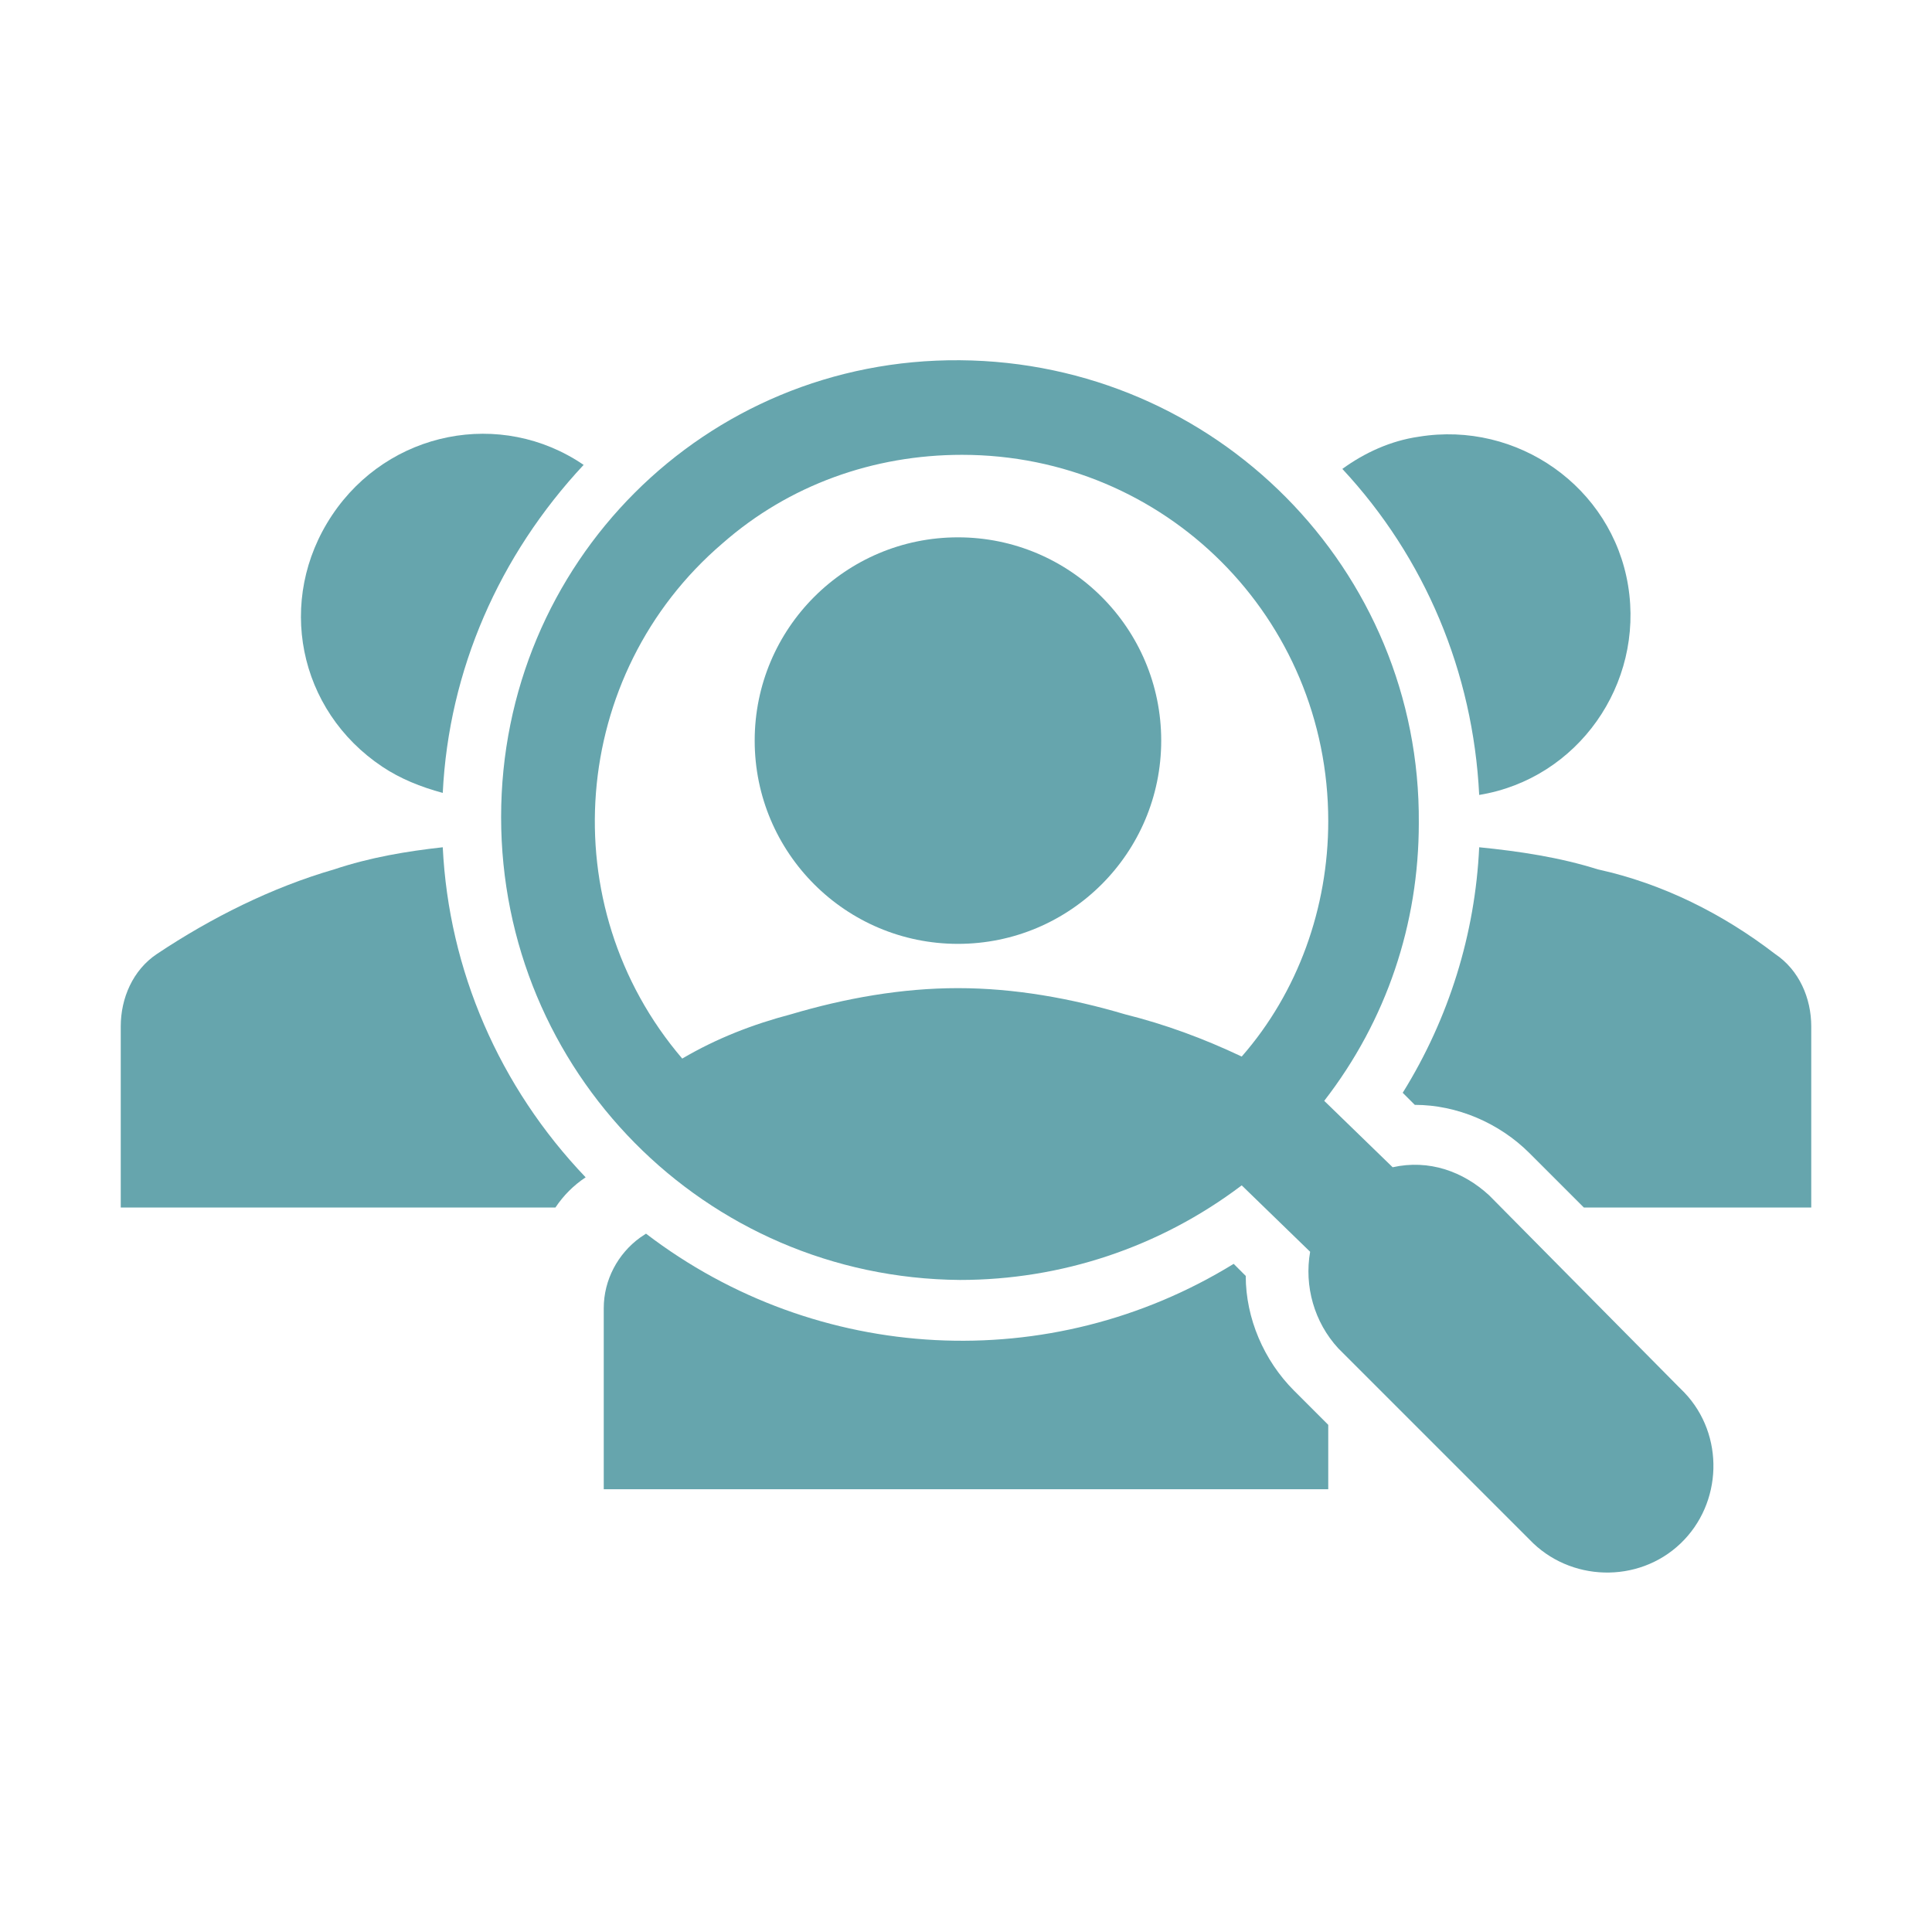
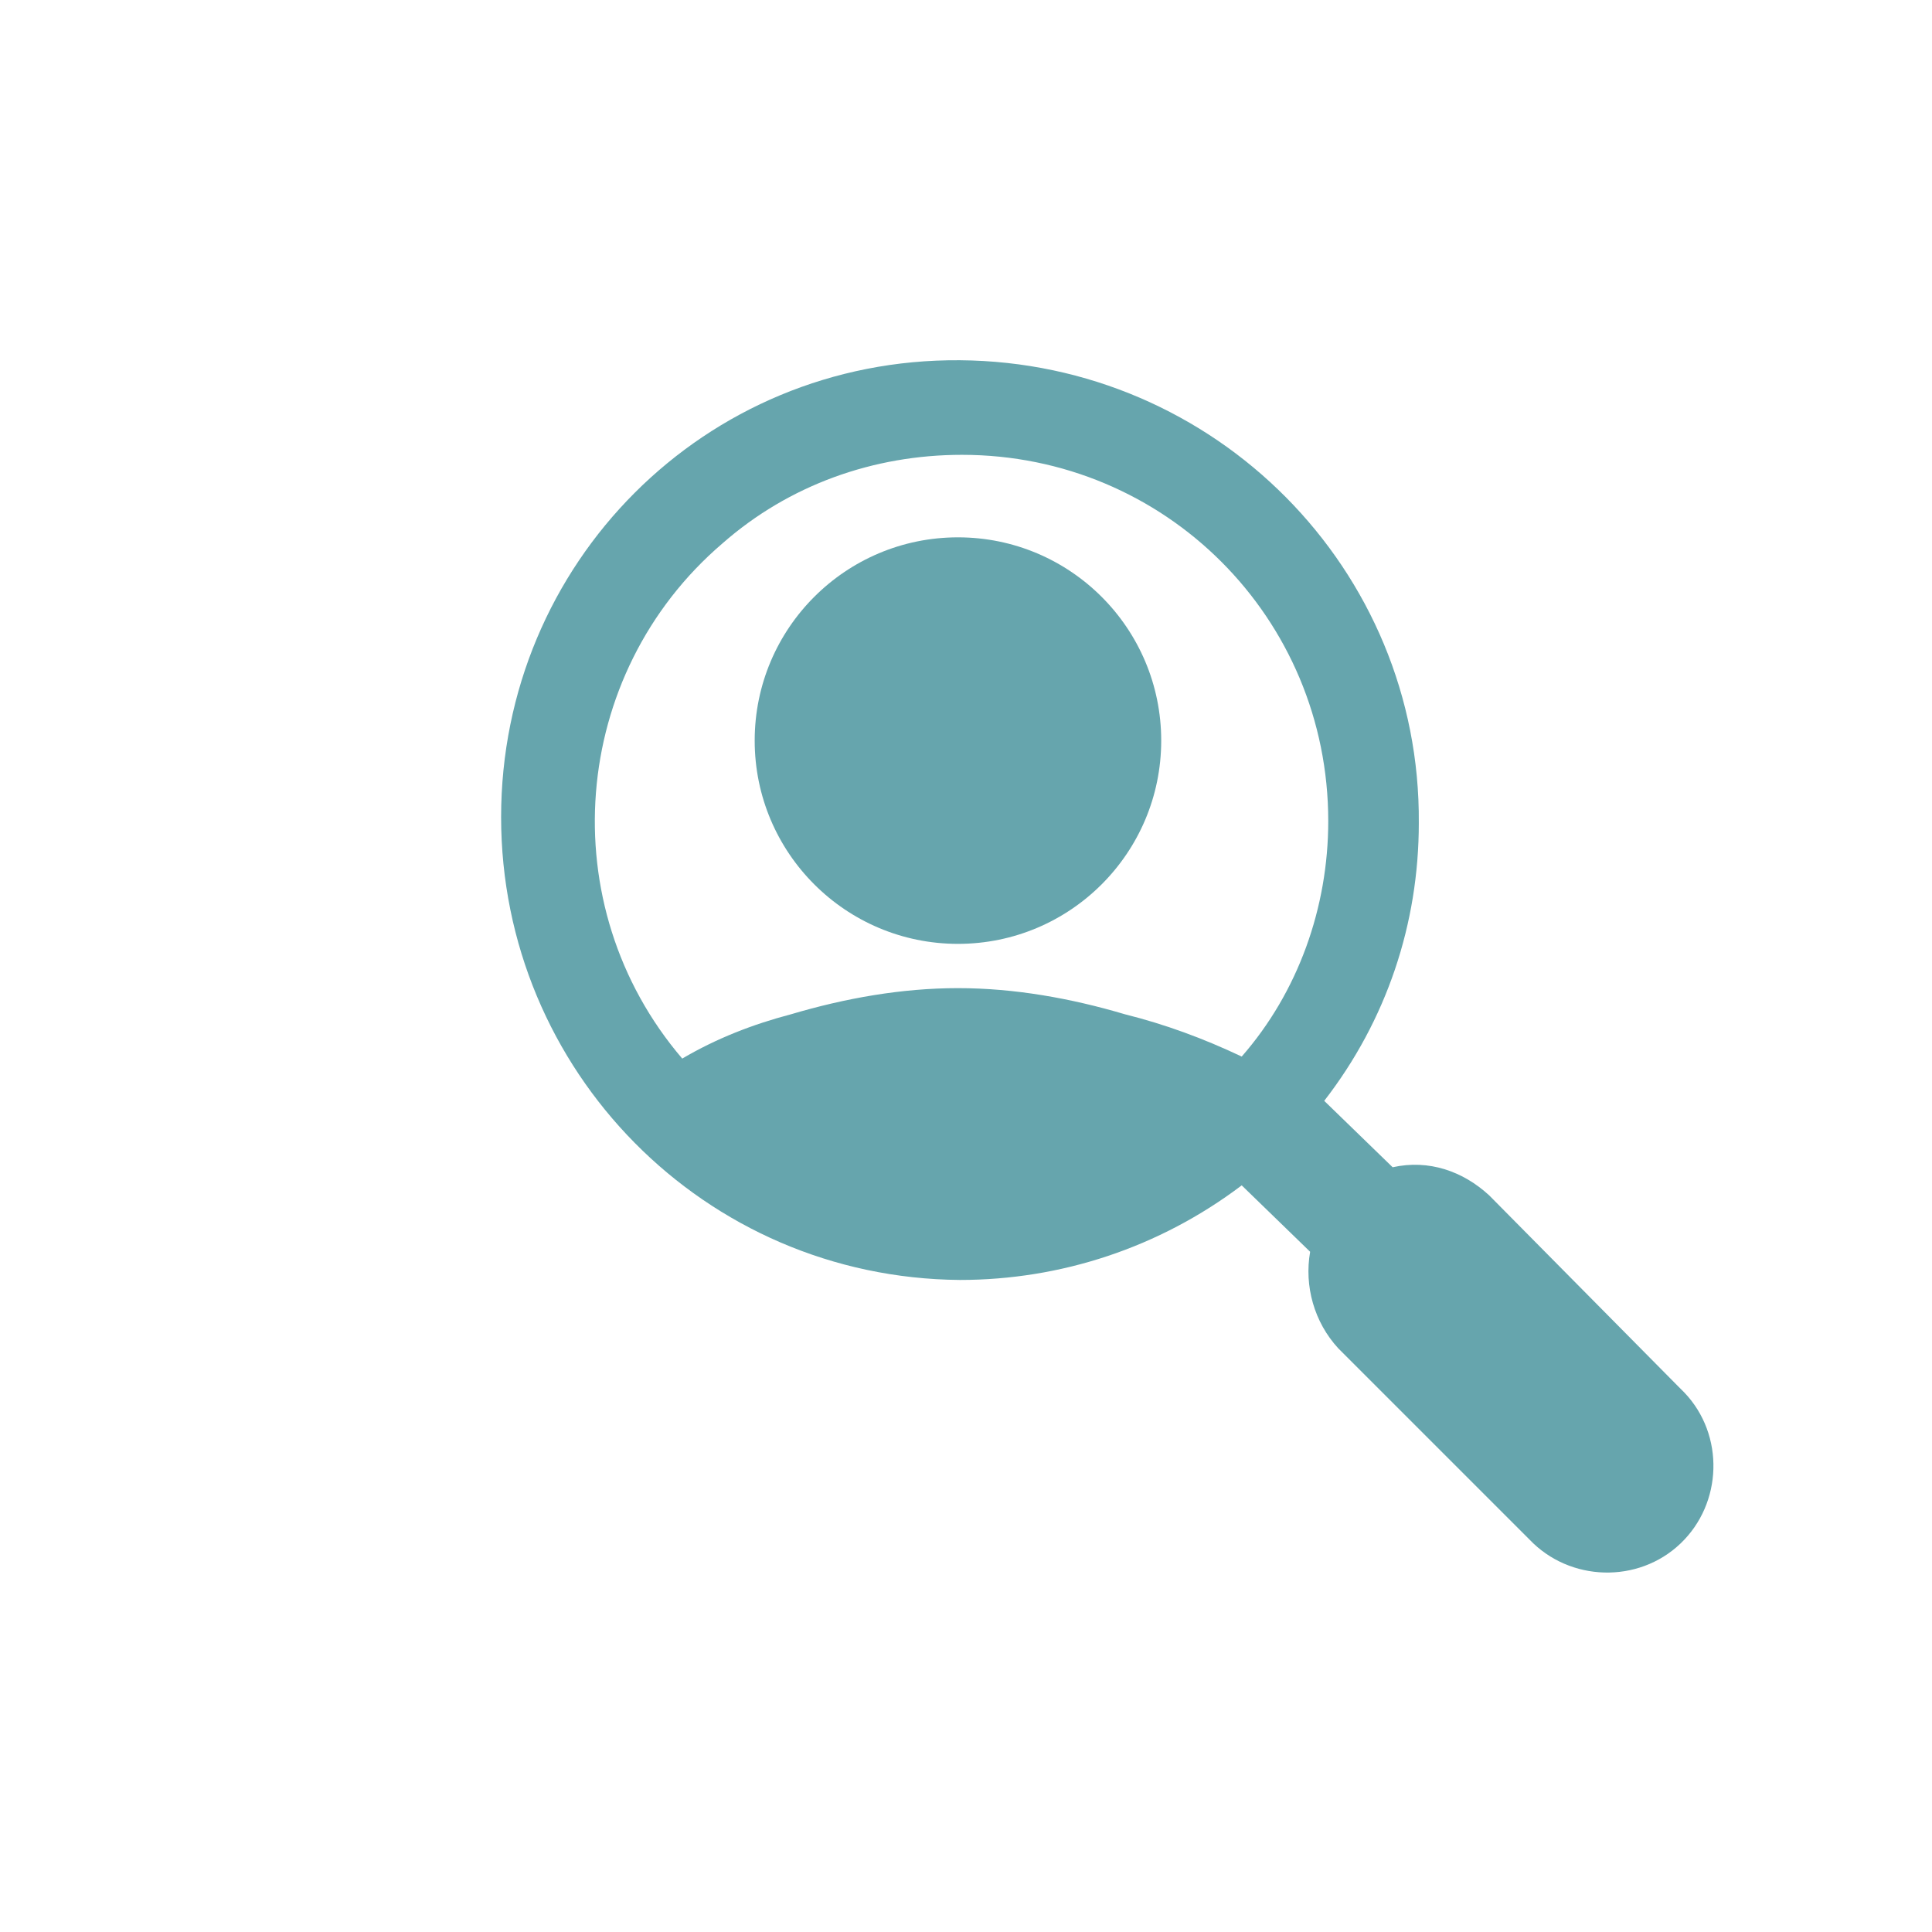
<svg xmlns="http://www.w3.org/2000/svg" version="1.1" id="Icons_TargetAudience" x="0px" y="0px" viewBox="0 0 96 96" style="enable-background:new 0 0 96 96;" xml:space="preserve">
  <style type="text/css">
	.st0{fill:#66A5AD;}
</style>
-   <path class="st0" d="M64.3,69.1c-1.5-1.5-2.4-3.6-2.4-5.7l-0.6-0.6c-9.1,5.6-20.7,5-29.2-1.5l-0.3,0.2C30.7,62.3,30,63.6,30,65v9h36  v-3.2L64.3,69.1z" />
-   <path class="st0" d="M73.5,39.5c4.9-0.8,8.2-5.5,7.4-10.4c-0.8-4.9-5.5-8.2-10.4-7.4c-1.4,0.2-2.7,0.8-3.8,1.6  C70.8,27.7,73.2,33.4,73.5,39.5z" />
-   <path class="st0" d="M88.2,47.4c-2.6-2-5.6-3.5-8.8-4.2c-1.9-0.6-3.9-0.9-5.9-1.1c-0.2,4.3-1.5,8.5-3.8,12.2l0.6,0.6  c2.1,0,4.2,0.9,5.7,2.4l2.7,2.7H90v-9C90,49.6,89.4,48.2,88.2,47.4z" />
  <path class="st0" d="M83.4,68.9L74,59.4c-1.3-1.2-3-1.8-4.8-1.4l-3.4-3.3c3.1-4,4.7-8.8,4.7-13.8c0.1-12.6-10.1-22.9-22.8-23  S24.9,28,24.9,40.6s10.1,22.9,22.8,23c5,0,9.9-1.6,14-4.7l3.4,3.3c-0.3,1.7,0.2,3.5,1.4,4.8l9.5,9.5c2,2.1,5.4,2.2,7.5,0.2  s2.2-5.4,0.2-7.5C83.6,69.1,83.5,69,83.4,68.9L83.4,68.9z M47.8,22.6c10.1,0,18.2,8.1,18.2,18.2c0,4.3-1.5,8.5-4.3,11.7  c-1.9-0.9-3.8-1.6-5.8-2.1c-2.7-0.8-5.5-1.3-8.3-1.3c-2.8,0-5.6,0.5-8.3,1.3c-1.9,0.5-3.7,1.2-5.4,2.2c-6.5-7.6-5.6-19.1,2-25.6  C39.2,24.1,43.4,22.6,47.8,22.6z" />
  <circle class="st0" cx="47.6" cy="36.8" r="10.1" />
-   <path class="st0" d="M22,42.1c-1.8,0.2-3.6,0.5-5.4,1.1c-3.1,0.9-6.1,2.4-8.8,4.2C6.6,48.2,6,49.6,6,51v9h21.6  c0.4-0.6,0.9-1.1,1.5-1.5C24.8,54,22.3,48.2,22,42.1z" />
-   <path class="st0" d="M22,39.4c0.3-6.1,2.8-11.8,7-16.3c-4.1-2.8-9.7-1.7-12.5,2.5s-1.7,9.7,2.5,12.5C19.9,38.7,20.9,39.1,22,39.4z" />
</svg>